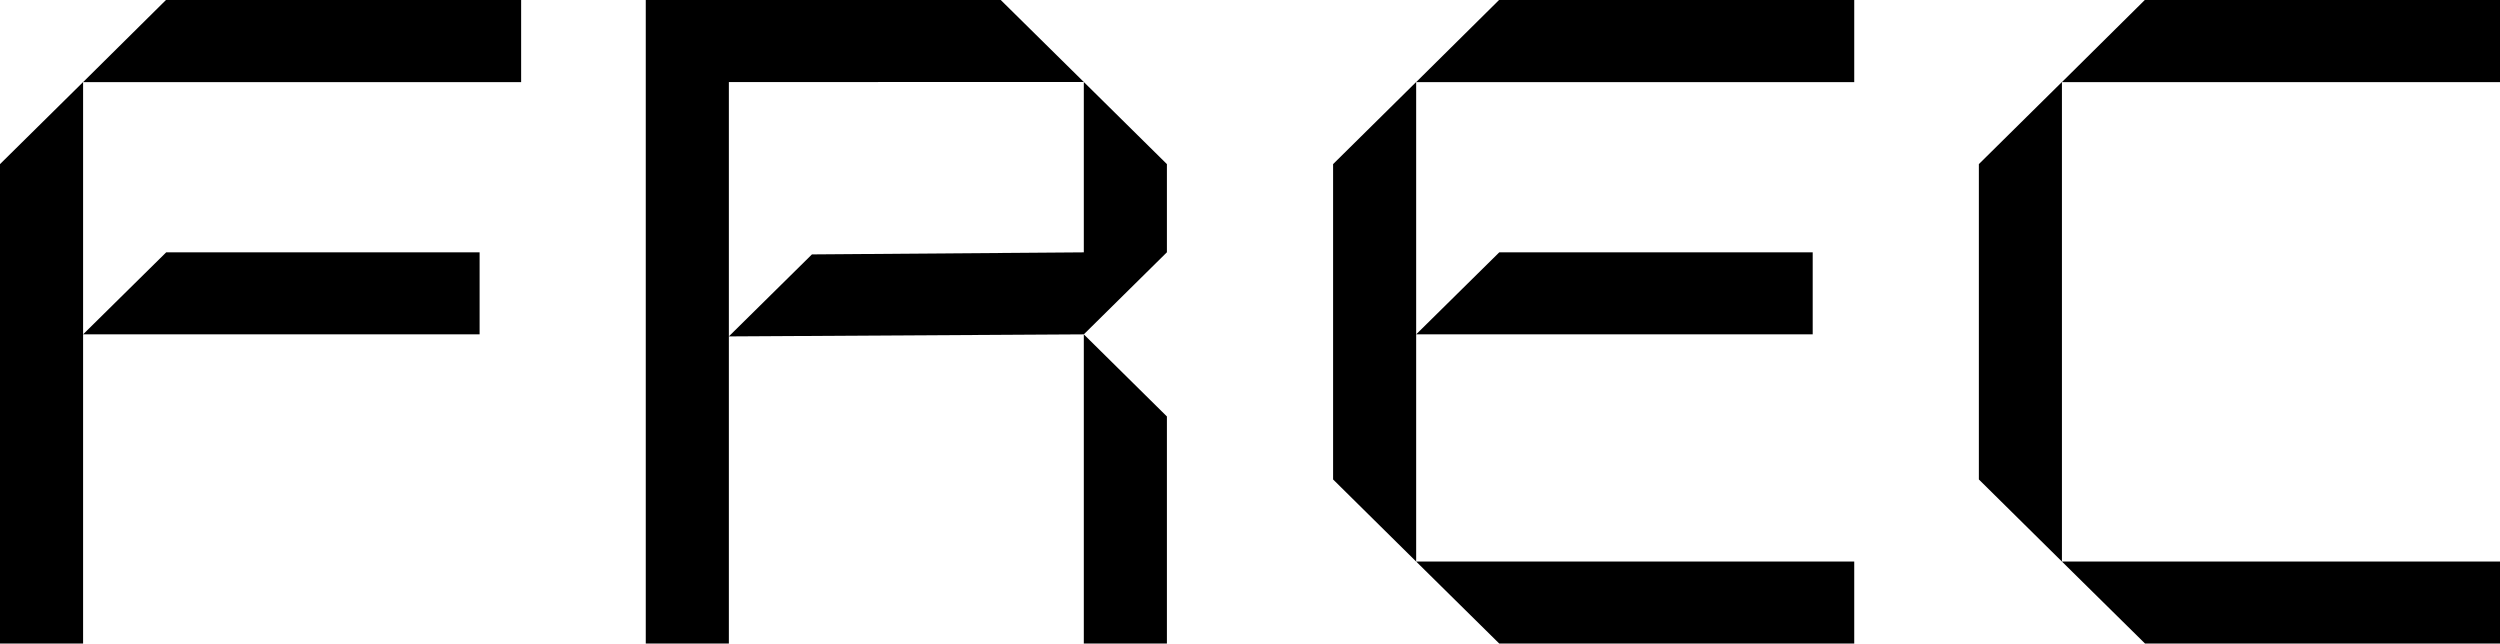
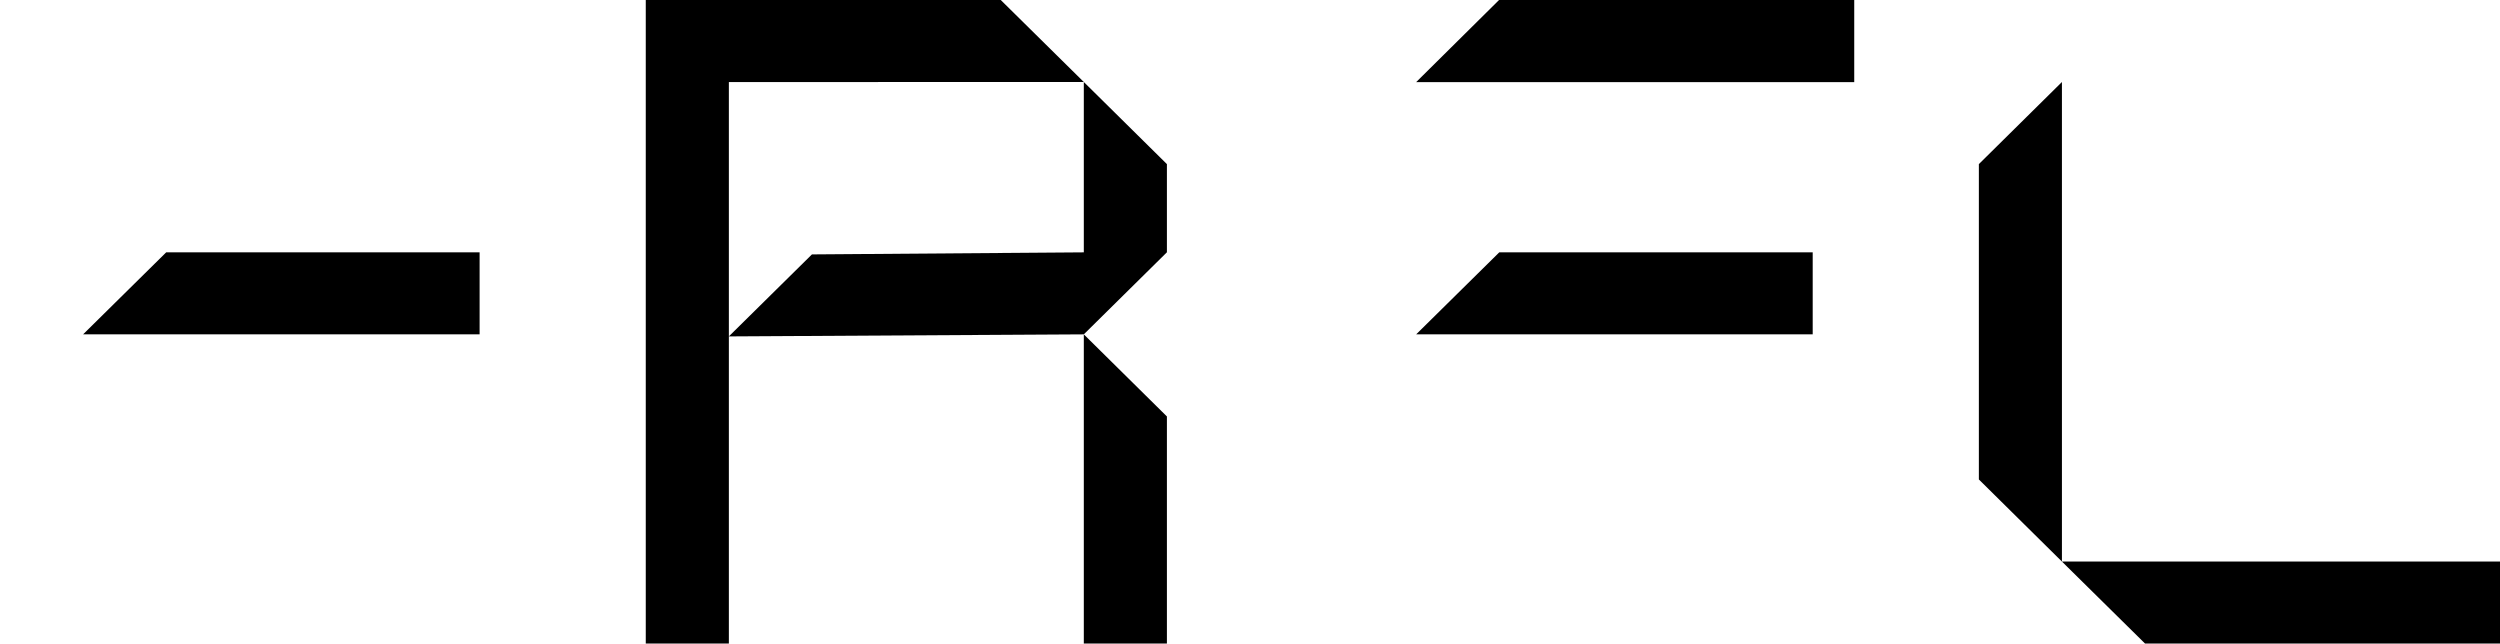
<svg xmlns="http://www.w3.org/2000/svg" viewBox="0 0 101 26" fill="currentColor">
-   <path d="M0 6.631V26H3.357V13.508V3.317V3.315L0 6.631Z" />
-   <path d="M3.357 3.317H21.054V0H6.705L3.357 3.317Z" />
  <path d="M19.376 10.195H6.714L3.357 13.508H19.376V10.195Z" />
-   <path d="M53.857 6.63V19.37L57.213 22.687V13.508V3.317V3.313L53.857 6.63Z" />
-   <path d="M74.911 26V22.687H57.213L60.57 26H74.911Z" />
  <path d="M57.213 3.317H74.911V0H60.562L57.213 3.317Z" />
  <path d="M73.233 10.195H60.57L57.213 13.508H73.233V10.195Z" />
  <path d="M47.143 26V16.825L43.786 13.508V26H47.143Z" />
  <path d="M43.786 10.195L32.802 10.278L29.446 13.59V3.315L43.786 3.313L40.43 0H26.089V26H29.446V13.591L43.786 13.508H43.79L43.79 13.504L47.143 10.192V6.683V6.63L43.786 3.313V10.195Z" />
  <path d="M101 26V22.687H83.302L86.66 26H101Z" />
-   <path d="M101 0H86.65L83.302 3.317H101V0Z" />
  <path d="M83.302 3.313L79.946 6.63V19.37L83.302 22.687V3.317V3.313Z" />
</svg>